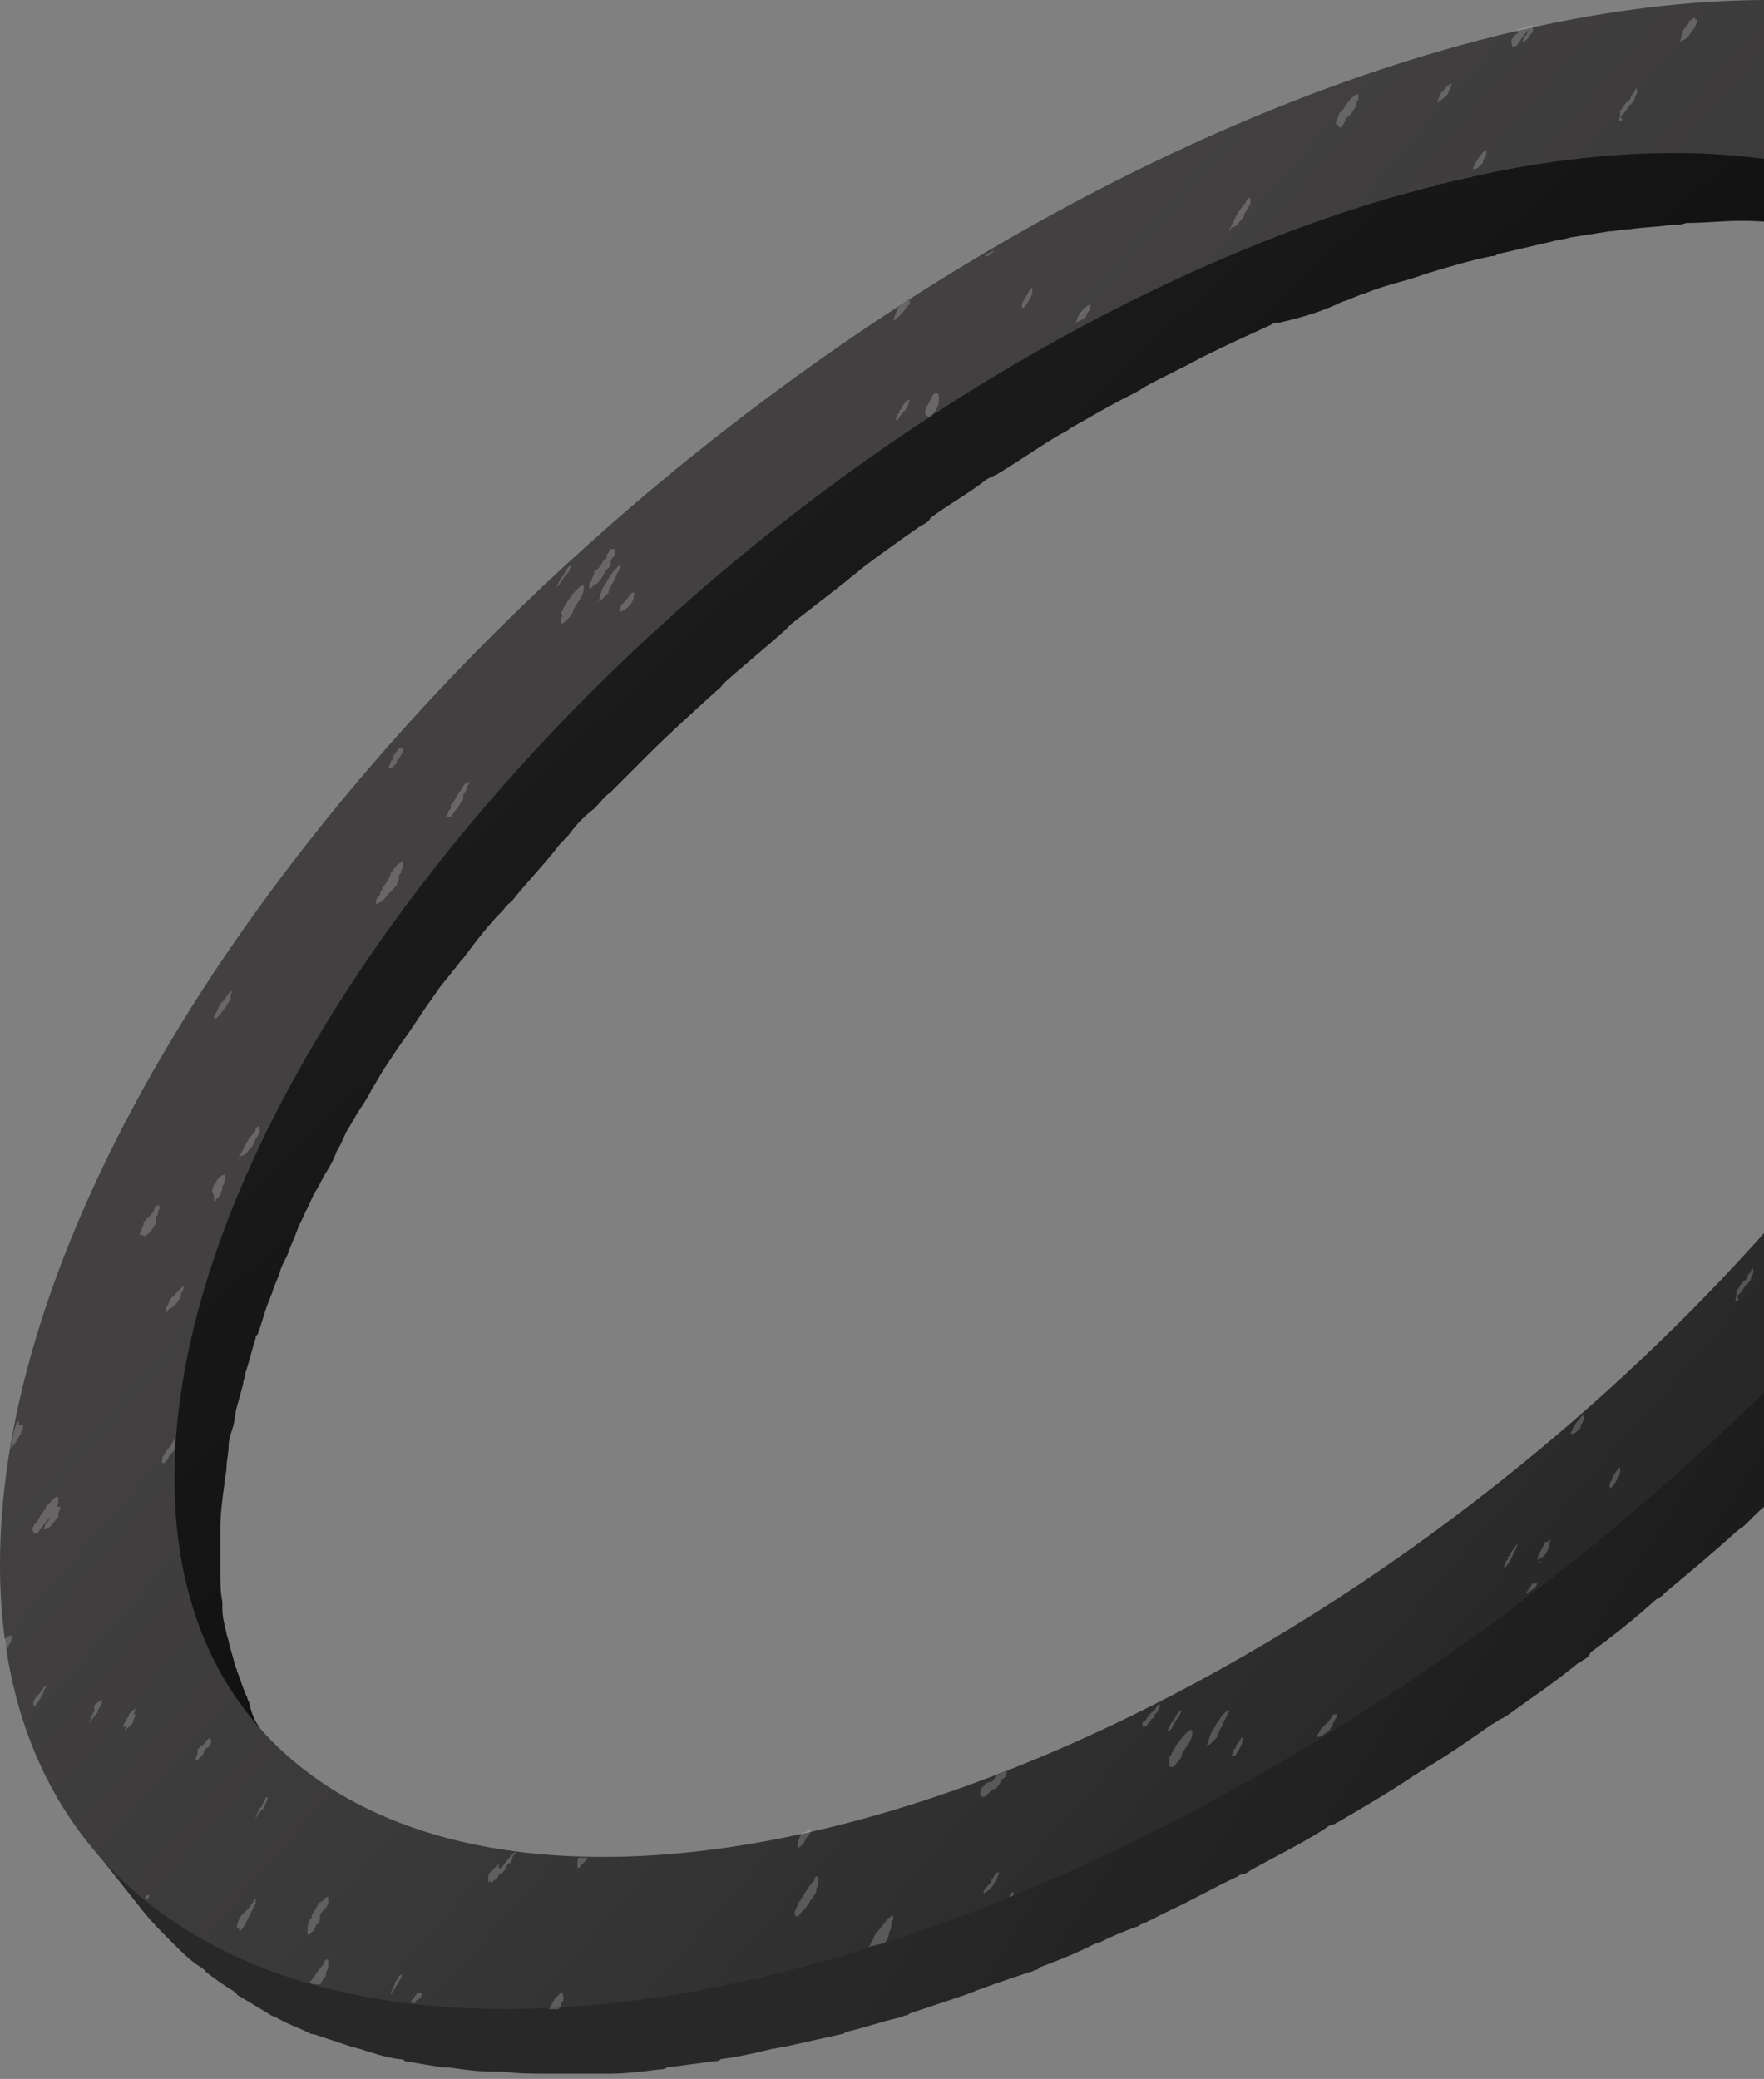
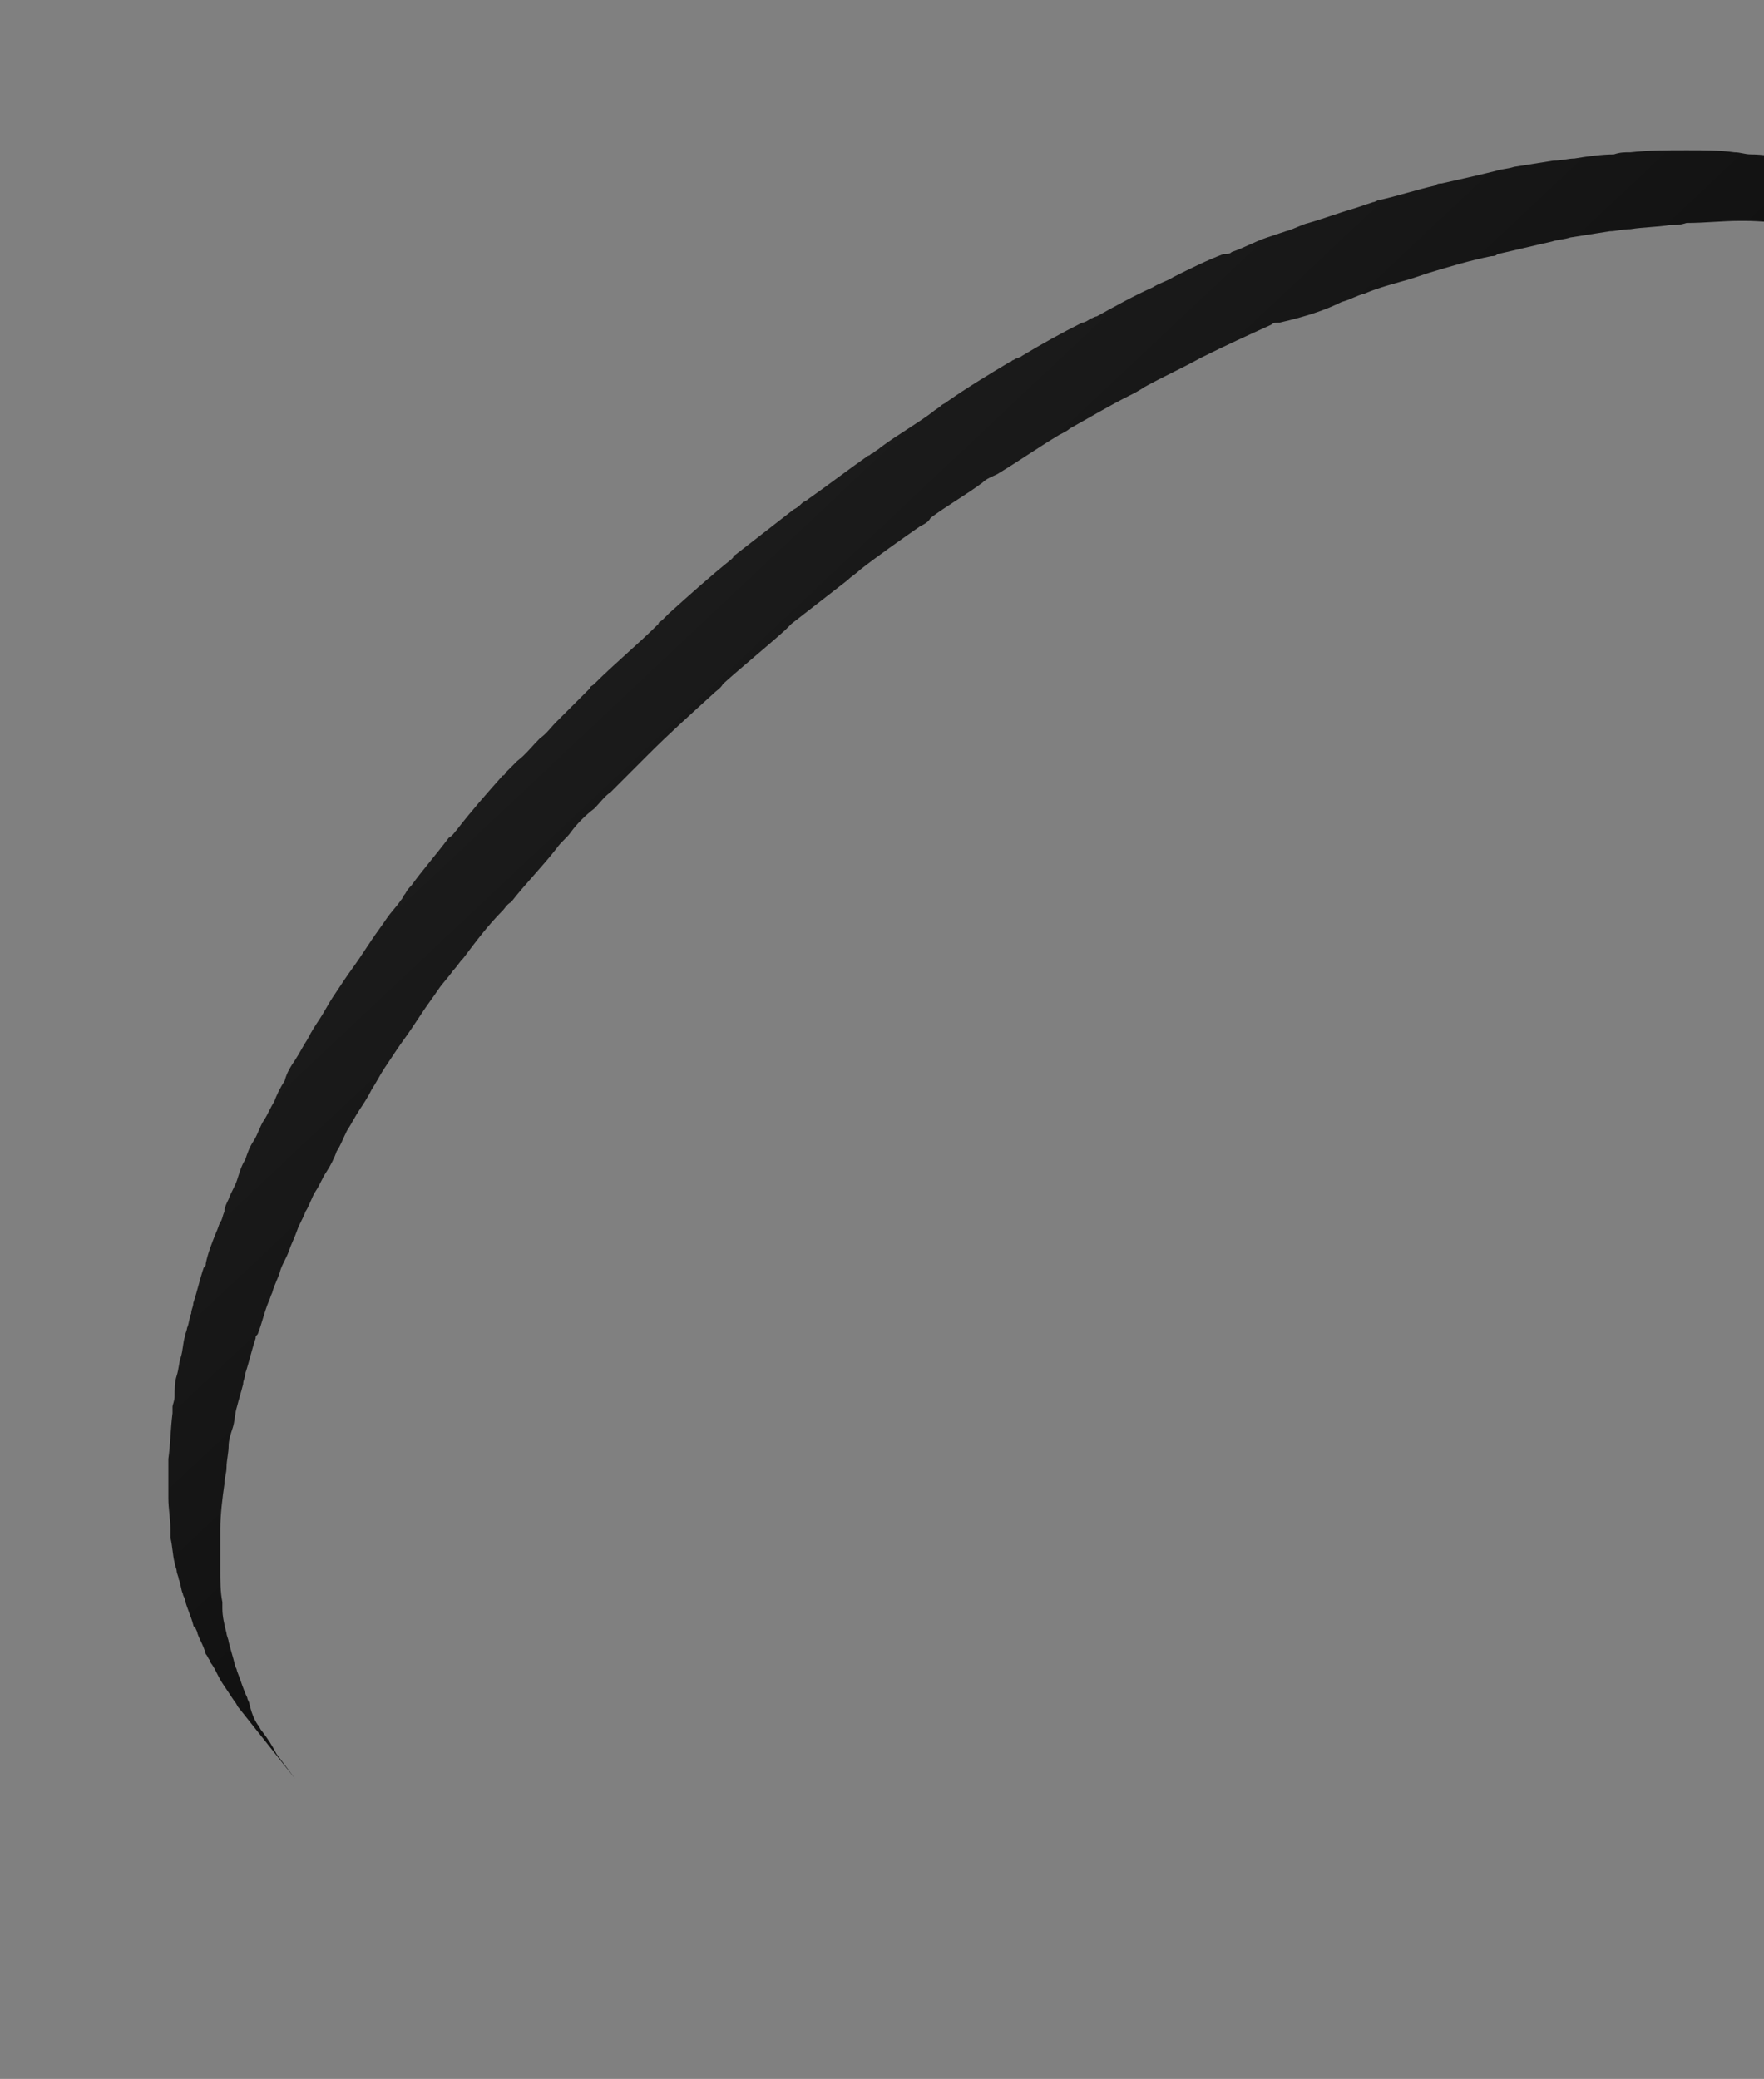
<svg xmlns="http://www.w3.org/2000/svg" width="157" height="185" viewBox="0 0 157 185" fill="none">
  <rect x="0" y="0" width="157" height="185" fill="#808080" stroke="none" />
  <path d="M119.423 26.864C120.162 26.679 120.716 26.309 121.456 26.124C122.75 25.57 124.228 25.2 125.522 24.83C126.077 24.645 126.631 24.461 127.186 24.276C129.034 23.721 130.883 23.167 132.731 22.797C132.916 22.797 133.101 22.797 133.286 22.612C134.949 22.242 136.428 21.873 138.092 21.503C138.646 21.318 139.201 21.318 139.755 21.134C140.864 20.949 142.158 20.764 143.267 20.579C143.822 20.579 144.376 20.394 145.116 20.394C146.225 20.209 147.519 20.209 148.628 20.024C149.182 20.024 149.552 20.024 150.106 19.84C151.77 19.84 153.249 19.655 154.912 19.655C155.097 19.655 155.097 19.655 155.282 19.655C156.761 19.655 158.055 19.84 159.349 19.84C159.903 19.84 160.273 20.024 160.827 20.024C161.751 20.209 162.861 20.209 163.785 20.394C164.339 20.394 164.709 20.579 165.264 20.579C166.188 20.764 167.112 20.949 168.036 21.318C168.406 21.503 168.775 21.503 169.145 21.688C170.439 22.058 171.733 22.427 172.842 22.982H173.027C174.136 23.352 175.245 23.906 176.169 24.461C176.539 24.645 176.909 24.83 177.094 25.015C177.833 25.385 178.572 25.939 179.312 26.309C179.681 26.494 180.051 26.864 180.421 27.049C181.16 27.603 181.715 28.157 182.269 28.712C182.454 28.897 182.824 29.267 183.008 29.451C183.933 30.191 184.672 31.115 185.411 32.039L180.421 25.755C179.681 24.83 178.942 23.906 178.018 23.167C177.833 22.982 177.463 22.612 177.278 22.427C176.724 21.873 175.984 21.318 175.43 20.764C175.06 20.579 174.691 20.209 174.321 20.024C173.581 19.47 172.842 19.1 172.103 18.73C171.733 18.546 171.363 18.361 171.179 18.176C170.069 17.622 169.145 17.067 168.036 16.697H167.851C166.742 16.143 165.448 15.773 164.155 15.403C163.785 15.219 163.415 15.219 163.045 15.034C162.121 14.849 161.197 14.664 160.273 14.294C159.718 14.11 159.349 14.11 158.794 14.11C157.87 13.925 156.946 13.74 155.837 13.74C155.282 13.74 154.912 13.555 154.358 13.555C153.064 13.37 151.585 13.37 150.291 13.37C150.106 13.37 150.106 13.37 149.922 13.37C148.443 13.37 146.779 13.37 145.116 13.555C144.561 13.555 144.191 13.555 143.637 13.74C142.528 13.74 141.234 13.925 140.125 14.11C139.57 14.11 139.016 14.294 138.277 14.294C137.167 14.479 135.874 14.664 134.764 14.849C134.21 15.034 133.655 15.034 133.101 15.219C131.622 15.588 129.959 15.958 128.295 16.328C128.11 16.328 127.925 16.328 127.74 16.512C126.077 16.882 124.413 17.437 122.75 17.806C122.565 17.806 122.38 17.991 122.195 17.991C121.641 18.176 121.086 18.361 120.532 18.546C119.238 18.915 117.759 19.47 116.465 19.84C115.726 20.024 115.171 20.394 114.432 20.579C113.877 20.764 113.323 20.949 112.768 21.134C111.659 21.503 110.735 22.058 109.626 22.427C109.441 22.612 109.256 22.612 108.886 22.612C107.408 23.167 105.929 23.906 104.45 24.645C103.896 25.015 103.156 25.2 102.602 25.57C100.938 26.309 99.275 27.233 97.611 28.157C97.426 28.157 97.241 28.342 97.056 28.342C96.872 28.527 96.502 28.712 96.317 28.712C94.469 29.636 92.805 30.561 90.957 31.669C90.772 31.854 90.402 31.854 90.217 32.039C90.032 32.039 90.032 32.224 89.848 32.224C87.999 33.333 86.151 34.442 84.302 35.736C84.118 35.921 83.933 35.921 83.748 36.106C83.563 36.291 83.193 36.475 83.008 36.66C81.53 37.769 79.866 38.694 78.387 39.803C78.203 39.987 77.833 40.172 77.648 40.357C77.463 40.357 77.463 40.542 77.278 40.542C75.43 41.836 73.766 43.13 71.918 44.424C71.733 44.608 71.548 44.608 71.363 44.793C71.178 44.978 70.994 45.163 70.624 45.348C68.96 46.642 67.297 47.936 65.633 49.23C65.448 49.414 65.263 49.414 65.263 49.599C65.263 49.599 65.263 49.599 65.079 49.784C63.23 51.263 61.382 52.926 59.533 54.59C59.349 54.775 59.164 54.96 58.979 55.145C58.794 55.329 58.609 55.329 58.609 55.514C56.761 57.363 54.727 59.026 52.879 60.875C52.694 61.059 52.509 61.059 52.509 61.244C52.14 61.614 51.955 61.799 51.585 62.169C50.846 62.908 50.291 63.462 49.552 64.202C48.997 64.756 48.628 65.311 48.073 65.681C47.334 66.42 46.779 67.159 46.04 67.714C45.67 68.084 45.485 68.268 45.116 68.638C44.931 68.823 44.931 69.008 44.746 69.008C43.267 70.671 41.973 72.15 40.679 73.814C40.495 73.999 40.31 74.368 39.94 74.553C38.831 76.032 37.537 77.51 36.613 78.804C36.428 78.989 36.243 79.174 36.058 79.544C35.874 79.729 35.873 79.913 35.689 80.098C35.319 80.653 34.764 81.207 34.395 81.762C34.025 82.317 33.471 83.056 33.101 83.61C32.731 84.165 32.361 84.719 31.992 85.274C31.622 85.829 31.068 86.568 30.698 87.122C30.328 87.677 29.959 88.231 29.589 88.786C29.219 89.341 28.849 90.08 28.48 90.634C28.11 91.189 27.74 91.743 27.371 92.483C27.001 93.037 26.631 93.777 26.262 94.331C25.892 94.886 25.522 95.44 25.337 96.18C24.968 96.734 24.598 97.474 24.413 98.028C24.044 98.583 23.859 99.137 23.489 99.692C23.119 100.246 22.934 100.986 22.565 101.54C22.195 102.095 22.01 102.649 21.826 103.204C21.456 103.758 21.271 104.498 21.086 105.052C20.901 105.607 20.532 106.161 20.347 106.716C20.162 107.085 19.977 107.455 19.977 107.825C19.792 108.194 19.792 108.564 19.607 108.749C19.423 109.119 19.422 109.304 19.238 109.673C18.868 110.597 18.498 111.522 18.314 112.446C18.314 112.631 18.314 112.631 18.129 112.816C17.759 113.925 17.574 114.849 17.204 115.958C17.204 116.328 17.02 116.512 17.02 116.882C16.835 117.252 16.835 117.806 16.65 118.176C16.65 118.361 16.465 118.73 16.465 118.915C16.28 119.47 16.28 120.209 16.095 120.764C15.911 121.318 15.911 121.873 15.726 122.427C15.541 122.982 15.541 123.721 15.541 124.276C15.541 124.645 15.356 125.015 15.356 125.2C15.356 125.385 15.356 125.57 15.356 125.755C15.171 127.233 15.171 128.527 14.986 129.821C14.986 130.191 14.986 130.745 14.986 131.115C14.986 131.669 14.986 132.039 14.986 132.594C14.986 132.779 14.986 133.148 14.986 133.333C14.986 134.257 15.171 135.181 15.171 136.106C15.171 136.106 15.171 136.106 15.171 136.291C15.171 136.475 15.171 136.66 15.171 136.845C15.356 137.584 15.356 138.324 15.541 139.063C15.541 139.248 15.726 139.618 15.726 139.803C15.726 139.987 15.911 140.357 15.911 140.542C16.095 140.912 16.095 141.466 16.28 141.836C16.28 142.021 16.465 142.206 16.465 142.39C16.65 143.13 17.02 143.869 17.204 144.608C17.204 144.608 17.204 144.793 17.389 144.793C17.389 144.978 17.574 145.163 17.574 145.348C17.759 145.902 18.129 146.457 18.314 147.196C18.498 147.381 18.498 147.566 18.683 147.751C18.683 147.936 18.868 148.12 18.868 148.12C19.238 148.675 19.422 149.23 19.792 149.784C20.162 150.339 20.532 150.893 20.901 151.448C21.086 151.633 21.086 151.817 21.271 152.002L26.262 158.287C25.707 157.547 25.153 156.808 24.598 156.069C24.228 155.329 23.859 154.775 23.304 154.035C23.119 153.851 23.119 153.666 22.934 153.481C22.565 152.926 22.38 152.372 22.195 151.633C22.195 151.448 22.01 151.263 22.01 151.078C21.641 150.339 21.456 149.599 21.086 148.675C21.086 148.49 20.901 148.305 20.901 148.12C20.716 147.381 20.532 146.827 20.347 146.087C20.347 145.902 20.162 145.533 20.162 145.348C19.977 144.608 19.792 143.869 19.792 143.13C19.792 142.945 19.792 142.76 19.792 142.575C19.607 141.651 19.607 140.727 19.607 139.618C19.607 139.433 19.607 139.063 19.607 138.878C19.607 137.954 19.607 137.03 19.607 136.106C19.607 134.812 19.792 133.333 19.977 132.039C19.977 131.485 20.162 131.115 20.162 130.56C20.162 130.006 20.347 129.267 20.347 128.712C20.347 128.157 20.532 127.603 20.716 127.048C20.901 126.494 20.901 125.755 21.086 125.2C21.271 124.461 21.456 123.906 21.641 123.167C21.641 122.797 21.826 122.612 21.826 122.243C22.195 121.133 22.38 120.209 22.75 119.1C22.75 118.915 22.75 118.915 22.934 118.73C23.304 117.806 23.489 116.882 23.859 115.958C24.044 115.588 24.044 115.403 24.229 115.034C24.413 114.294 24.783 113.74 24.968 113C25.153 112.446 25.522 111.891 25.707 111.337C25.892 110.782 26.262 110.043 26.447 109.488C26.631 108.934 27.001 108.379 27.186 107.825C27.556 107.27 27.74 106.531 28.11 105.976C28.48 105.422 28.665 104.867 29.034 104.313C29.404 103.758 29.774 103.019 29.959 102.464C30.328 101.91 30.513 101.355 30.883 100.616C31.253 100.061 31.622 99.322 31.992 98.767C32.361 98.213 32.731 97.658 33.101 96.919C33.471 96.365 33.84 95.625 34.21 95.071C34.58 94.516 34.949 93.962 35.319 93.407C35.689 92.853 36.243 92.113 36.613 91.559C36.983 91.004 37.352 90.45 37.722 89.895C38.092 89.341 38.646 88.601 39.016 88.047C39.386 87.492 39.94 86.938 40.31 86.383C40.679 86.013 40.864 85.644 41.234 85.274C42.343 83.795 43.452 82.317 44.746 81.023C44.931 80.838 45.116 80.468 45.485 80.283C46.779 78.62 48.258 77.141 49.552 75.477C49.922 74.923 50.476 74.553 50.846 73.999C51.4 73.259 52.14 72.52 52.879 71.965C53.434 71.411 53.803 70.856 54.358 70.487C55.097 69.747 55.652 69.193 56.391 68.453C56.761 68.084 57.315 67.529 57.685 67.159C59.533 65.311 61.382 63.647 63.415 61.799C63.785 61.429 64.154 61.244 64.339 60.875C66.188 59.211 68.036 57.732 69.885 56.069C70.07 55.884 70.254 55.699 70.439 55.514C72.103 54.22 73.766 52.926 75.43 51.633C75.8 51.263 76.169 51.078 76.539 50.708C78.203 49.414 80.051 48.12 81.899 46.827C82.269 46.642 82.639 46.457 82.824 46.087C84.302 44.978 85.966 44.054 87.445 42.945C87.814 42.575 88.369 42.39 88.739 42.206C90.587 41.096 92.436 39.803 94.284 38.694C94.654 38.509 95.023 38.324 95.208 38.139C96.872 37.215 98.72 36.106 100.569 35.181C100.938 34.997 101.308 34.812 101.862 34.442C103.526 33.518 105.19 32.779 106.853 31.854C109.071 30.745 111.105 29.821 113.138 28.897C113.323 28.712 113.508 28.712 113.877 28.712C116.28 28.157 117.944 27.603 119.423 26.864Z" fill="url(#paint0_linear)" />
-   <path d="M207.408 47.196C207.408 46.642 207.408 46.272 207.408 45.718C207.408 45.163 207.408 44.608 207.408 44.054C207.408 43.684 207.408 43.499 207.408 43.13C207.408 42.021 207.223 40.912 207.223 39.803V39.618C207.223 39.433 207.223 39.248 207.223 39.063C207.038 38.139 206.853 37.215 206.853 36.475C206.853 36.106 206.669 35.921 206.669 35.551C206.669 35.181 206.484 34.997 206.484 34.627C206.299 34.072 206.114 33.518 206.114 33.148C206.114 32.963 205.929 32.779 205.929 32.594C205.744 31.669 205.375 30.93 205.005 30.006C205.005 29.821 205.005 29.821 204.82 29.636C204.82 29.451 204.635 29.267 204.45 28.897C204.081 28.157 203.896 27.418 203.526 26.864C203.341 26.679 203.341 26.309 203.156 26.124C203.156 25.939 202.972 25.755 202.972 25.57C202.602 24.83 202.232 24.276 201.863 23.721C201.493 22.982 200.938 22.427 200.569 21.873C200.384 21.688 200.199 21.503 200.014 21.318L195.023 15.034C195.763 15.773 196.317 16.697 196.872 17.622C197.426 18.361 197.796 19.285 198.351 20.024C198.535 20.209 198.535 20.579 198.72 20.764C199.09 21.503 199.46 22.058 199.644 22.797C199.829 22.982 199.829 23.167 200.014 23.536C200.384 24.461 200.753 25.385 200.938 26.309C200.938 26.494 201.123 26.679 201.123 26.864C201.308 27.603 201.493 28.527 201.678 29.267C201.678 29.636 201.863 29.821 201.863 30.191C202.047 31.115 202.232 32.039 202.232 32.779C202.232 32.963 202.232 33.148 202.232 33.333C202.417 34.442 202.417 35.551 202.602 36.66C202.602 37.03 202.602 37.215 202.602 37.584C202.602 38.694 202.602 39.803 202.602 40.912C202.602 42.021 202.417 43.315 202.417 44.424C202.417 44.793 202.417 44.978 202.417 45.348C202.417 46.087 202.232 46.827 202.232 47.566C202.047 48.305 202.047 49.045 201.863 49.784C201.678 50.339 201.678 51.078 201.493 51.633C201.308 52.372 201.123 53.111 200.938 53.851C200.753 54.59 200.569 55.514 200.384 56.254C200.384 56.623 200.199 56.993 200.199 57.363C199.829 58.657 199.46 59.766 199.09 61.059C199.09 61.244 198.905 61.429 198.905 61.429C198.535 62.538 198.166 63.647 197.796 64.756C197.611 65.126 197.426 65.496 197.426 65.865C197.057 66.605 196.872 67.529 196.502 68.268C196.317 69.008 195.948 69.562 195.578 70.302C195.208 71.041 195.023 71.78 194.654 72.52C194.284 73.259 194.099 73.814 193.73 74.553C193.36 75.292 192.99 76.032 192.62 76.771C192.251 77.51 191.881 78.065 191.511 78.804C191.142 79.544 190.772 80.283 190.402 81.022C190.033 81.762 189.663 82.316 189.293 83.056C188.924 83.795 188.369 84.535 187.999 85.274C187.63 86.013 187.26 86.568 186.705 87.307C186.336 88.047 185.781 88.786 185.227 89.525C184.857 90.265 184.302 90.819 183.933 91.559C183.378 92.298 183.009 93.037 182.454 93.777C181.9 94.516 181.53 95.071 180.975 95.81C180.421 96.549 179.866 97.289 179.312 98.028C178.757 98.767 178.388 99.322 177.833 100.061C177.463 100.431 177.094 100.986 176.724 101.355C175.43 103.019 174.136 104.682 172.657 106.531C172.473 106.901 172.103 107.085 171.918 107.455C170.439 109.303 168.776 111.152 167.112 113.185C166.558 113.74 166.188 114.294 165.633 114.849C164.894 115.588 164.155 116.512 163.415 117.252C162.861 117.806 162.306 118.546 161.567 119.1C160.827 119.84 159.903 120.764 159.164 121.503C158.609 122.242 157.87 122.797 157.131 123.352C156.576 123.906 156.022 124.461 155.282 125.015C154.543 125.755 153.803 126.494 153.064 127.048C152.51 127.603 151.955 128.157 151.216 128.712C150.661 129.267 150.107 129.636 149.552 130.191C147.519 132.039 145.301 133.888 143.083 135.736C142.898 135.921 142.713 136.106 142.343 136.291C140.495 137.769 138.461 139.433 136.613 140.912C136.243 141.281 135.689 141.651 135.319 142.021C133.286 143.499 131.253 145.163 129.035 146.642C128.665 146.827 128.295 147.196 127.925 147.381C126.077 148.675 124.229 149.784 122.38 151.078C121.826 151.448 121.456 151.817 120.901 152.002C118.683 153.296 116.465 154.775 114.247 156.069C113.877 156.254 113.508 156.438 113.138 156.808C111.105 157.917 109.071 159.211 106.853 160.32C106.299 160.505 105.929 160.875 105.375 161.059C103.341 162.169 101.493 163.093 99.46 164.017C98.535 164.571 97.611 164.941 96.502 165.311C95.393 165.865 94.099 166.42 92.99 166.79C92.621 166.974 92.251 167.159 92.066 167.159C90.587 167.714 89.109 168.453 87.63 169.008C87.445 169.193 87.075 169.193 86.89 169.377C85.227 169.932 83.748 170.486 82.084 171.041C81.715 171.226 81.53 171.226 81.16 171.411C79.497 171.965 77.833 172.52 76.169 173.074C75.8 173.259 75.43 173.259 75.06 173.444C73.397 173.998 71.918 174.368 70.254 174.738C70.07 174.738 70.07 174.738 69.885 174.923C68.221 175.292 66.558 175.662 64.894 176.032C64.524 176.032 64.155 176.217 63.785 176.217C62.121 176.586 60.643 176.771 58.979 177.141C58.794 177.141 58.609 177.141 58.425 177.326C56.946 177.51 55.652 177.695 54.173 177.88C53.988 177.88 53.619 177.88 53.434 177.88C51.955 178.065 50.476 178.065 48.998 178.25C48.628 178.25 48.443 178.25 48.073 178.25C46.595 178.25 45.301 178.25 43.822 178.25H43.637C42.158 178.25 40.864 178.25 39.571 178.065C39.201 178.065 39.016 178.065 38.646 178.065C37.352 177.88 36.059 177.88 34.765 177.695C34.58 177.695 34.395 177.695 34.21 177.695C33.101 177.51 31.992 177.326 30.883 177.141C30.698 177.141 30.513 177.141 30.328 176.956C29.219 176.771 27.925 176.401 26.816 176.032C26.632 176.032 26.262 175.847 26.077 175.847C24.968 175.477 23.859 175.108 22.75 174.738C21.641 174.368 20.717 173.814 19.608 173.259C19.423 173.074 19.238 173.074 18.868 172.889C17.944 172.335 17.02 171.78 16.096 171.226C15.911 171.041 15.726 171.041 15.726 170.856C14.986 170.302 14.062 169.747 13.323 169.193C13.138 169.008 12.953 169.008 12.953 168.823C12.214 168.084 11.29 167.529 10.55 166.79C10.365 166.605 10.181 166.42 9.996 166.235C9.256 165.496 8.517 164.756 7.778 163.832L12.768 170.117C13.508 171.041 14.247 171.78 14.986 172.52C15.171 172.705 15.356 172.889 15.541 173.074C16.28 173.814 17.02 174.553 17.944 175.108C18.129 175.292 18.314 175.292 18.314 175.477C19.053 176.032 19.792 176.586 20.717 177.141C20.901 177.326 21.086 177.326 21.086 177.51C22.011 178.065 22.935 178.62 23.859 179.174C24.044 179.359 24.229 179.359 24.598 179.544C25.523 180.098 26.632 180.468 27.741 181.022C27.741 181.022 27.741 181.022 27.925 181.022C29.035 181.392 30.144 181.762 31.253 182.132C31.438 182.132 31.807 182.316 31.992 182.316C33.101 182.686 34.21 183.056 35.504 183.241C35.689 183.241 35.874 183.241 36.059 183.425C37.168 183.61 38.277 183.795 39.386 183.98C39.571 183.98 39.755 183.98 39.94 183.98C41.234 184.165 42.528 184.35 43.822 184.35C44.192 184.35 44.377 184.35 44.746 184.35C46.04 184.535 47.519 184.535 48.813 184.535H48.998C50.291 184.535 51.77 184.535 53.249 184.535C53.619 184.535 53.803 184.535 54.173 184.535C55.652 184.535 57.131 184.35 58.609 184.165C58.794 184.165 59.164 184.165 59.349 183.98C60.828 183.795 62.121 183.61 63.6 183.425C63.785 183.425 63.97 183.425 64.155 183.241C65.633 183.056 67.297 182.686 68.776 182.316C69.145 182.316 69.515 182.132 69.885 182.132C71.548 181.762 73.212 181.392 74.876 181.022C75.06 181.022 75.06 181.023 75.245 180.838C76.909 180.468 78.388 179.913 80.051 179.544C80.236 179.544 80.421 179.359 80.606 179.359C80.791 179.359 80.975 179.174 80.975 179.174C82.639 178.62 84.303 178.065 85.966 177.51C86.336 177.326 86.521 177.326 86.89 177.141C88.369 176.586 90.033 176.032 91.696 175.477C91.881 175.477 92.066 175.292 92.251 175.292C92.251 175.292 92.436 175.292 92.436 175.108C93.914 174.553 95.393 173.998 96.872 173.259C97.242 173.074 97.611 172.889 97.796 172.889C98.905 172.335 100.199 171.78 101.308 171.411C101.493 171.226 101.678 171.226 102.047 171.041C102.787 170.671 103.526 170.302 104.266 169.932C106.299 169.008 108.147 167.899 110.181 166.974C110.365 166.79 110.55 166.79 110.735 166.79C111.105 166.605 111.29 166.42 111.659 166.235C113.693 165.126 115.911 164.017 117.944 162.723C118.129 162.538 118.498 162.353 118.683 162.353C118.868 162.353 118.868 162.169 119.053 162.169C121.271 160.875 123.489 159.581 125.707 158.102C125.892 157.917 126.077 157.917 126.262 157.732C126.632 157.547 126.816 157.363 127.186 157.178C129.034 156.069 130.883 154.775 132.731 153.481C133.101 153.296 133.286 153.111 133.656 152.926C133.84 152.926 133.84 152.742 134.025 152.742C136.058 151.263 138.277 149.784 140.31 148.12C140.495 147.936 140.68 147.936 140.864 147.751C141.234 147.566 141.419 147.381 141.604 147.011C143.637 145.533 145.485 144.054 147.334 142.39C147.519 142.206 147.704 142.206 147.888 142.021C147.888 142.021 148.073 142.021 148.073 141.836C150.291 139.987 152.51 138.139 154.543 136.291C154.728 136.106 155.097 135.921 155.282 135.736C155.652 135.366 155.837 135.181 156.206 134.812C156.761 134.257 157.5 133.703 158.055 133.148C158.794 132.409 159.534 131.669 160.273 131.115C160.827 130.56 161.382 130.006 162.121 129.451C162.491 129.082 162.676 128.897 163.046 128.527C163.415 128.157 163.785 127.788 163.97 127.418C164.709 126.679 165.633 125.755 166.373 125.015C166.927 124.461 167.482 123.721 168.221 123.167C168.961 122.427 169.7 121.503 170.439 120.764C170.809 120.394 171.179 120.024 171.548 119.655C171.733 119.47 171.918 119.285 172.103 119.1C173.766 117.252 175.43 115.403 176.909 113.37C177.094 113 177.463 112.816 177.648 112.446C178.942 110.782 180.421 109.119 181.715 107.27C181.9 107.085 182.084 106.716 182.269 106.531C182.454 106.346 182.639 106.161 182.639 105.976C183.193 105.237 183.563 104.682 184.118 103.943C184.672 103.204 185.227 102.464 185.781 101.725C186.336 100.986 186.706 100.431 187.26 99.692C187.815 98.952 188.184 98.213 188.739 97.474C189.108 96.734 189.663 96.18 190.033 95.44C190.587 94.701 190.957 93.962 191.511 93.222C191.881 92.483 192.251 91.928 192.805 91.189C193.175 90.45 193.729 89.71 194.099 88.971C194.469 88.231 194.839 87.677 195.208 86.938C195.578 86.198 195.948 85.459 196.317 84.719C196.687 83.98 197.057 83.425 197.426 82.686C197.796 81.947 198.166 81.207 198.535 80.468C198.905 79.729 199.09 79.174 199.46 78.435C199.829 77.695 200.199 76.956 200.384 76.217C200.754 75.477 200.938 74.923 201.308 74.183C201.493 73.814 201.678 73.444 201.863 72.889C202.047 72.52 202.232 72.15 202.232 71.78C202.417 71.411 202.602 71.041 202.602 70.671C202.972 69.562 203.341 68.453 203.711 67.344C203.711 67.159 203.896 66.975 203.896 66.975C204.266 65.681 204.635 64.572 205.005 63.278C205.19 62.908 205.19 62.538 205.19 62.169C205.375 61.614 205.375 61.244 205.559 60.69C205.559 60.32 205.744 60.135 205.744 59.766C205.929 59.026 206.114 58.287 206.299 57.547C206.484 56.993 206.484 56.254 206.669 55.699C206.853 54.96 206.853 54.22 207.038 53.481C207.038 53.111 207.223 52.742 207.223 52.372C207.223 52.002 207.223 51.633 207.223 51.448C207.223 51.078 207.223 50.893 207.223 50.523C207.223 49.414 207.223 48.305 207.408 47.196Z" fill="url(#paint1_linear)" />
-   <path d="M0.014 137.954C0.938 96.549 47.149 41.096 102.972 14.294C158.794 -12.508 203.341 -0.493 202.417 40.912C201.493 82.317 155.282 137.769 99.46 164.572C43.637 191.189 -0.91 179.359 0.014 137.954ZM187.075 48.305C187.814 13.185 150.107 3.019 102.787 25.755C55.467 48.49 16.28 95.44 15.541 130.56C14.802 165.681 52.51 175.847 99.829 153.111C146.964 130.376 186.151 83.425 187.075 48.305Z" fill="url(#paint2_linear)" />
-   <path opacity="0.2" d="M51.4 166.235V166.05C51.4 166.05 51.4 165.865 51.4 165.681V165.496C51.4 165.496 51.4 165.311 51.585 165.311C51.77 165.311 52.14 165.311 52.325 165.311C52.14 165.496 51.955 165.865 51.77 165.865C51.77 166.05 51.585 166.235 51.4 166.235ZM18.683 154.775C18.683 154.775 18.683 154.59 18.498 154.775C18.314 154.96 18.129 155.329 17.944 155.329L17.759 155.514L17.574 155.699C17.574 155.699 17.574 155.699 17.574 155.884V156.069L17.389 156.623C17.389 156.808 17.574 156.623 17.759 156.438L17.944 156.254L18.129 156.069V155.884C18.314 155.699 18.314 155.514 18.498 155.514C18.868 155.145 18.868 154.775 18.683 154.775ZM71.364 163.093C71.364 163.278 71.179 163.278 71.364 163.093L71.179 163.462L70.994 164.017C70.994 164.202 70.994 164.387 70.994 164.387C70.994 164.387 70.994 164.387 71.179 164.387C71.179 164.387 71.363 164.202 71.548 164.017L71.733 163.647C71.733 163.647 71.733 163.462 71.918 163.462L72.103 163.093V162.908C72.103 162.908 72.103 162.908 72.103 162.723C71.918 162.908 71.733 163.093 71.364 163.093ZM49.922 54.96C49.922 55.145 49.922 55.145 49.922 55.329V55.514C50.106 55.514 50.291 55.329 50.476 55.145C50.661 54.96 50.846 54.775 51.031 54.405V54.22C51.216 54.035 51.216 53.851 51.4 53.666C51.77 53.111 51.955 52.742 51.955 52.372V52.187C51.955 52.002 51.585 52.002 50.661 53.296C50.476 53.481 50.476 53.666 50.291 53.851L50.107 54.22C50.107 54.405 49.922 54.405 49.922 54.59C50.106 54.775 50.106 54.96 49.922 54.96ZM52.51 52.372C52.51 52.372 52.694 52.372 52.879 52.002H53.064L53.249 51.817C53.618 51.448 53.803 50.893 53.988 50.708L54.173 50.523L54.358 50.339V49.969C54.358 49.784 54.543 49.599 54.728 49.414C54.728 49.23 54.728 49.23 54.728 49.23V49.045V48.86C54.728 48.86 54.543 48.86 54.358 48.86L53.988 49.414V49.599C53.988 49.599 53.988 49.784 53.803 49.784C53.619 49.969 53.618 50.154 53.434 50.339C53.434 50.339 53.434 50.523 53.249 50.523C53.249 50.523 53.249 50.708 53.064 50.708L52.879 50.893V51.078C52.694 51.448 52.694 51.448 52.694 51.633L52.51 51.817C52.325 52.372 52.51 52.372 52.51 52.372ZM45.855 164.756C45.67 164.941 45.301 165.311 44.746 166.05L44.561 166.235C44.561 166.235 44.561 166.235 44.376 166.235C44.376 166.05 44.376 166.05 44.376 166.05V165.865L44.007 166.235L43.822 166.42L43.637 166.605C43.452 166.79 43.452 166.974 43.452 167.159V167.344C43.452 167.529 43.452 167.529 43.452 167.529C43.452 167.529 43.452 167.529 43.637 167.344V167.529C43.822 167.529 44.192 167.159 44.376 166.975V166.79C44.376 166.79 44.376 166.79 44.561 166.79L44.746 166.605L44.931 166.42L45.116 166.05C45.116 166.05 45.116 165.865 45.301 165.865L45.486 165.681L45.67 165.126L45.855 164.941C45.855 164.756 45.855 164.756 45.855 164.756ZM35.504 175.847L35.319 176.217L35.134 176.401V176.586C34.765 177.326 34.765 177.326 34.765 177.511L35.134 176.956L35.689 176.032L35.874 175.477C36.059 175.477 35.874 175.662 35.504 175.847ZM23.304 160.69C23.304 160.69 23.304 160.875 23.119 160.875C22.75 161.614 22.75 161.799 22.75 161.799L23.119 161.244L23.304 161.06L23.489 160.875L23.859 159.95H23.674L23.304 160.69ZM22.75 169.008C22.565 169.008 22.565 169.008 22.565 169.193L22.195 169.747C22.195 169.747 22.195 169.747 22.01 169.932L21.641 170.302L21.456 170.487C21.086 171.041 21.086 171.411 21.086 171.596C21.086 171.596 21.086 171.596 21.271 171.596V171.78H21.456L21.826 171.226L22.195 170.487L22.38 170.117L22.75 169.377C22.75 169.377 22.75 169.193 22.75 169.008ZM27.371 172.15C27.371 172.15 27.371 172.15 27.556 172.15C27.556 172.15 27.741 171.965 27.925 171.78L28.11 171.411C28.11 171.411 28.11 171.226 28.295 171.226L28.48 170.856V170.671C28.48 170.671 28.48 170.671 28.48 170.487C28.48 170.302 28.665 170.117 28.85 169.932L29.034 169.747L29.219 169.377V169.193C29.219 169.193 29.219 169.008 29.219 168.823H29.034C28.85 169.008 28.665 169.193 28.665 169.193L28.295 169.377V169.562C28.11 169.747 28.11 169.932 27.925 170.117C27.925 170.302 27.741 170.302 27.741 170.487V170.671L27.556 170.856L27.371 171.411C27.371 171.965 27.371 171.965 27.371 172.15ZM72.842 167.159V166.975C72.657 166.975 72.657 166.975 72.657 166.975L72.472 167.159V167.344C71.918 167.899 71.548 168.638 71.179 169.193L70.994 169.377V169.562L70.809 169.932C70.624 170.302 70.809 170.671 70.994 170.487C71.179 170.487 71.179 170.302 71.364 170.117L71.548 169.932L71.733 169.747L72.103 169.193C72.103 169.008 72.288 169.008 72.472 168.638C72.657 168.453 72.657 168.268 72.657 168.084L72.842 167.714V167.529C72.842 167.344 72.842 167.344 72.842 167.159ZM109.626 20.209C109.811 20.209 109.996 20.209 110.365 19.655L110.55 19.47C110.735 19.285 110.735 19.1 110.735 19.1C110.735 18.915 110.92 18.915 110.92 18.73C111.105 18.546 111.105 18.361 111.289 18.176V17.991V17.622H111.105L110.92 17.806V17.991C110.55 18.361 110.18 18.915 109.996 19.285C109.811 19.655 109.626 20.024 109.441 20.394V20.579L109.626 20.209ZM119.238 11.337C119.423 11.337 119.423 11.337 119.423 11.152C119.423 11.152 119.607 11.152 119.607 10.967L119.792 10.598C119.792 10.598 119.792 10.413 119.977 10.413L120.162 10.228C120.162 10.228 120.347 10.043 120.532 9.673C120.716 9.488 120.716 9.304 120.716 9.119C120.716 9.119 120.716 8.934 120.901 8.934V8.749V8.379C120.716 8.379 120.347 8.564 119.977 9.119L119.792 9.304L119.607 9.673L119.423 9.858L119.238 10.043L118.868 10.967C118.868 10.967 118.868 11.152 119.053 10.967V11.152L119.238 11.337ZM132.177 13.37C131.992 13.555 131.807 13.74 131.437 14.294L131.252 14.664L131.068 15.034H131.252C131.252 15.034 131.437 15.034 131.622 14.849L131.992 14.479V14.294C132.362 13.74 132.362 13.37 132.177 13.37ZM96.502 28.342L96.687 28.157C96.687 28.157 96.687 28.157 96.687 27.973C96.872 27.788 97.057 27.418 97.057 27.233V27.049L96.502 27.418L96.317 27.603C96.317 27.603 96.317 27.788 96.132 27.788C95.763 28.527 95.763 28.712 95.763 28.712L96.502 28.342ZM128.48 8.749L128.665 8.564L128.85 8.379L129.219 7.455H129.034L128.665 7.825L128.48 8.01C128.48 8.01 128.48 8.195 128.295 8.195C127.925 8.934 127.925 9.119 127.925 9.119L128.48 8.749ZM56.206 53.666L56.391 53.296V53.111C56.391 52.926 56.576 52.742 56.391 52.742C56.206 52.742 56.022 52.926 55.837 53.296L55.652 53.481L55.467 53.666L55.282 53.851L55.097 54.405H55.282C55.837 54.22 56.022 53.851 56.206 53.666ZM91.142 26.679L90.957 27.049V27.418C91.142 27.418 91.326 27.233 91.696 26.494C91.881 26.309 91.881 25.939 91.881 25.755V25.57L91.696 25.755C91.511 25.939 91.326 26.494 91.142 26.679ZM80.606 36.475L80.79 36.106L80.975 35.551C80.79 35.551 80.421 35.921 80.236 36.291C80.236 36.291 80.236 36.475 80.051 36.475V36.66C80.051 36.66 80.051 36.845 79.866 36.845V37.03L79.681 37.4H79.866L80.236 36.845L80.606 36.475ZM55.097 50.339L54.728 50.708L54.543 50.893C54.358 51.263 53.988 51.633 53.988 51.817L53.619 52.372L53.434 52.926V53.111L53.249 53.481C53.434 53.481 53.619 53.296 53.619 53.296L53.988 52.926L54.173 52.742V52.557C54.173 52.372 54.358 52.372 54.358 52.187C54.543 51.817 54.728 51.633 54.728 51.448L55.097 50.708L55.282 50.339H55.097ZM83.378 34.997C83.193 34.997 83.193 34.997 83.009 35.182L82.824 35.551L82.639 35.921C82.269 36.475 82.269 36.845 82.454 36.845V37.03C82.454 37.03 82.454 37.03 82.639 37.03C82.639 37.215 82.639 37.215 82.639 37.215L83.009 36.845L83.193 36.66C83.563 36.106 83.563 35.736 83.563 35.736C83.563 35.182 83.563 34.997 83.378 34.997ZM190.587 35.551C190.772 35.366 190.957 35.182 191.142 34.812V34.627C191.326 34.442 191.326 34.257 191.511 34.072C191.881 33.518 192.066 33.148 192.066 32.779V32.594C192.066 32.409 191.696 32.409 190.772 33.703C190.587 33.888 190.587 34.072 190.402 34.257L190.217 34.627C190.217 34.812 190.033 34.812 190.033 34.997C190.033 35.182 190.033 35.182 190.033 35.182C190.033 35.366 190.033 35.366 190.033 35.551V35.736C190.217 35.921 190.402 35.736 190.587 35.551ZM193.175 32.409C193.545 31.854 193.914 31.485 194.099 31.115L194.284 30.93L194.469 30.745V30.376C194.469 30.191 194.654 30.006 194.838 29.821C194.838 29.636 194.838 29.636 194.838 29.636V29.451V29.267C194.838 29.267 194.654 29.267 194.469 29.267L194.099 29.821V30.006C194.099 30.006 194.099 30.191 193.914 30.191C193.729 30.376 193.729 30.561 193.545 30.745C193.545 30.745 193.545 30.93 193.36 30.93C193.36 30.93 193.36 31.115 193.175 31.115L192.99 31.3V31.485C192.805 31.854 192.805 31.854 192.805 32.039L192.62 32.224C192.62 32.409 192.62 32.409 192.62 32.409C192.62 32.779 192.805 32.779 193.175 32.409ZM193.36 64.017L192.99 64.756C193.175 64.756 193.545 64.387 193.729 64.202L193.914 64.017L194.099 63.462L194.284 63.278C193.914 63.093 193.545 63.647 193.36 64.017ZM194.469 49.969C194.654 49.599 194.838 49.599 194.838 49.414L195.023 49.045C195.023 48.86 195.023 48.675 194.838 48.86C194.654 49.045 194.469 49.23 194.284 49.414L194.099 49.599V49.784C194.099 49.969 193.914 49.969 193.914 50.154C193.729 50.523 193.545 50.708 193.545 51.078C193.36 51.263 193.175 51.817 193.36 51.817C193.36 51.817 193.545 51.817 193.914 51.448L194.099 51.263V51.078C194.099 51.078 194.099 51.078 194.284 50.893L194.469 50.523V49.969ZM191.881 59.396C191.881 59.396 192.066 59.396 192.251 59.211C192.435 59.026 192.62 58.841 192.62 58.657L192.805 58.287C192.805 57.917 192.805 57.917 192.62 58.102C192.435 58.287 192.251 58.472 192.066 58.841L191.881 59.026V59.396ZM190.587 31.485C190.587 31.485 190.587 31.3 190.772 31.3V31.115L190.957 30.745C190.772 30.745 190.587 30.93 190.217 31.669L190.033 31.854L189.663 32.594C189.663 32.594 189.848 32.594 190.033 32.409C190.402 32.039 190.587 31.669 190.587 31.485ZM144.376 10.228C144.561 10.043 144.746 9.858 144.931 9.488L145.116 9.304C145.301 9.119 145.485 8.934 145.485 8.749C145.485 8.564 145.855 8.194 145.67 8.01C145.67 8.01 145.67 8.01 145.67 7.825L145.485 8.01V8.195C145.301 8.379 145.116 8.564 145.116 8.749C145.116 8.749 145.116 8.934 144.931 8.934C144.746 9.119 144.561 9.304 144.376 9.673L144.191 9.858V10.228C144.191 10.413 144.007 10.782 144.191 10.782C144.191 10.782 144.376 10.782 144.376 10.598C144.192 10.413 144.192 10.413 144.376 10.228ZM49.922 178.25L50.107 178.065C50.107 177.88 50.291 177.695 50.107 177.695C50.107 177.511 50.107 177.326 50.107 177.326H49.922L49.737 177.511L49.367 177.88L49.182 178.25C48.998 178.435 48.998 178.62 48.813 178.804C49.182 178.804 49.367 178.804 49.737 178.804C49.737 178.804 49.737 178.62 49.922 178.62C49.922 178.435 49.922 178.25 49.922 178.25ZM0.753 146.457C1.123 145.902 1.123 145.533 0.938 145.533L0.569 145.718L0.384 145.902C0.384 146.272 0.569 146.457 0.569 146.827L0.753 146.457ZM195.208 30.745L194.838 31.115L194.654 31.3C194.469 31.669 194.099 32.039 194.099 32.224L193.729 32.779L193.545 33.333V33.518L193.36 33.888C193.545 33.888 193.729 33.703 193.729 33.703L194.099 33.333L194.284 33.148V32.963C194.284 32.779 194.469 32.779 194.469 32.594C194.654 32.224 194.838 32.039 194.838 31.854L195.208 31.115L195.393 30.745H195.208ZM196.132 33.703L195.947 33.888L195.763 34.072L195.578 34.257L195.393 34.812H195.578C195.763 34.812 195.948 34.442 196.132 34.072L196.317 33.703V33.518C196.317 33.333 196.502 33.148 196.317 33.148C196.502 33.148 196.317 33.333 196.132 33.703ZM102.787 152.187C102.417 152.372 102.232 152.742 102.047 152.926C102.047 152.926 102.047 153.111 101.863 153.111L101.678 153.296C101.678 153.481 101.678 153.666 101.678 153.666C101.678 153.666 101.678 153.666 101.863 153.666C101.863 153.666 102.047 153.666 102.232 153.296L102.417 153.111C102.417 153.111 102.417 152.926 102.602 152.926C102.787 152.742 102.787 152.557 102.787 152.557L102.972 152.372C103.156 152.002 103.341 151.817 103.156 151.633L102.972 151.817L102.787 152.187L102.972 152.002L102.787 152.187ZM134.395 138.324C134.395 138.324 134.395 138.509 134.21 138.509V138.694C134.21 138.694 134.21 138.878 134.025 138.878V139.063L133.84 139.433H134.025L134.395 138.878L134.765 138.139L134.949 137.769L135.134 137.215C134.949 137.584 134.58 137.954 134.395 138.324ZM110.18 155.145L109.996 155.329V155.514L109.811 155.699L109.626 156.254H109.811C109.996 156.254 110.18 155.884 110.365 155.514L110.55 155.145V154.96C110.55 154.775 110.735 154.59 110.55 154.59C110.55 154.59 110.365 154.775 110.18 155.145ZM109.256 152.187L108.887 152.557L108.702 152.742C108.517 153.111 108.147 153.481 108.147 153.666L107.777 154.22L107.593 154.775V154.96L107.408 155.329C107.593 155.329 107.777 155.145 107.777 155.145L108.147 154.775L108.332 154.59V154.405C108.332 154.22 108.517 154.22 108.517 154.036C108.702 153.666 108.887 153.481 108.887 153.296L109.256 152.557L109.441 152.187H109.256ZM104.635 156.993C104.82 156.808 105.005 156.623 105.19 156.254V156.069C105.375 155.884 105.375 155.699 105.559 155.514C105.929 154.96 106.114 154.59 106.114 154.22V154.036C106.114 153.851 105.744 153.851 104.82 155.145C104.635 155.329 104.635 155.514 104.45 155.699L104.265 156.069C104.265 156.254 104.081 156.254 104.081 156.438C104.081 156.623 104.081 156.623 104.081 156.623C104.081 156.808 104.081 156.808 104.081 156.993V157.178C104.265 157.363 104.635 157.178 104.635 156.993ZM104.82 152.926C104.82 152.926 104.82 152.742 105.005 152.742V152.557L105.19 152.187C105.005 152.187 104.82 152.372 104.45 153.111L104.265 153.296L103.896 154.036C103.896 154.036 104.081 154.036 104.265 153.851C104.45 153.481 104.635 153.111 104.82 152.926ZM189.293 30.191L188.923 30.376L188.739 30.745V30.561L188.554 30.745C188.369 30.93 188.184 31.3 187.999 31.485C187.999 31.485 187.999 31.669 187.814 31.669L187.63 31.854C187.63 32.039 187.63 32.224 187.63 32.224C187.63 32.224 187.63 32.224 187.814 32.224C187.814 32.224 187.999 32.224 188.184 31.854L188.369 31.669C188.369 31.669 188.369 31.485 188.554 31.485C188.739 31.3 188.739 31.115 188.739 31.115L188.923 30.93C189.108 30.561 189.293 30.376 189.293 30.191ZM188.184 64.387C187.999 64.572 187.999 64.756 187.999 64.756C187.63 65.496 187.63 65.681 187.63 65.681L187.999 65.126L188.184 64.941L188.369 64.756L188.739 63.832H188.554L188.184 64.387ZM143.452 131.67L143.267 132.039V132.409C143.452 132.409 143.637 132.224 144.007 131.485C144.192 131.3 144.191 130.93 144.191 130.745V130.56L144.007 130.745C143.822 130.93 143.452 131.485 143.452 131.67ZM136.798 138.878L137.352 138.509L137.537 138.324C137.907 137.769 137.907 137.4 137.907 137.4C137.907 137.215 138.092 137.03 137.907 137.03C137.907 137.03 137.907 137.03 137.722 137.215C137.722 137.215 137.722 137.215 137.537 137.215L137.352 137.584L137.167 137.954C136.798 138.509 136.798 138.878 136.983 138.878V139.063C136.983 139.063 136.983 139.063 137.167 139.063C136.798 138.694 136.798 138.878 136.798 138.878ZM140.864 125.939C140.679 126.124 140.495 126.309 140.125 126.864L139.94 127.233L139.755 127.603H139.94C139.94 127.603 140.125 127.603 140.31 127.418L140.68 127.048V126.864C141.049 126.309 141.049 125.939 140.864 125.939ZM19.053 106.716C19.053 107.085 19.238 106.901 19.238 106.716L19.608 106.346V106.161C19.792 105.976 19.792 105.792 19.792 105.607L19.977 105.237V105.052C20.162 104.682 19.977 104.682 19.977 104.682V104.498L19.608 104.682L19.423 104.867C19.423 104.867 19.238 105.052 19.238 105.237L19.053 105.422L18.868 105.976C19.053 106.346 19.053 106.531 19.053 106.716ZM78.757 172.889C79.127 172.335 79.127 172.15 79.127 171.965L79.312 171.596V171.411C79.312 171.226 79.496 171.041 79.312 171.041L79.496 170.856V170.671C79.496 170.487 79.496 170.302 79.127 170.671C79.127 170.671 78.942 170.671 78.942 170.856C78.757 171.041 78.388 171.596 78.018 171.965C77.833 172.15 77.833 172.335 77.648 172.705C77.463 172.889 77.463 173.074 77.463 173.074L77.278 173.259C77.833 173.074 78.203 173.074 78.757 172.889C78.572 172.889 78.572 172.889 78.757 172.889ZM88.369 158.472C88.184 158.657 88.184 158.657 88.184 158.657C88.184 158.472 88.184 158.472 88.369 158.472L87.814 158.657L87.63 158.841L87.445 159.026C87.26 159.211 87.26 159.396 87.26 159.581V159.766C87.26 159.95 87.26 159.95 87.26 159.95C87.26 159.95 87.26 159.95 87.445 159.766V159.95C87.63 159.95 87.999 159.581 88.184 159.396L88.369 159.211C88.369 159.211 88.369 159.211 88.554 159.211L88.739 159.026L88.924 158.841L89.108 158.472C89.108 158.472 89.108 158.287 89.293 158.287L89.478 158.102L89.663 157.548C89.478 157.732 89.108 157.732 88.924 157.917C88.554 157.917 88.554 158.287 88.369 158.472ZM37.537 177.511C37.537 177.326 37.537 177.326 37.352 177.326H37.168L36.613 178.065C36.613 178.065 36.613 178.065 36.613 178.25C36.798 178.25 36.983 178.25 36.983 178.25C36.983 178.25 36.983 178.25 36.983 178.065C37.352 177.88 37.537 177.695 37.537 177.511ZM90.033 168.453L89.848 168.823C90.033 168.823 90.217 168.638 90.217 168.638C90.217 168.453 90.217 168.268 90.033 168.453ZM87.63 168.453C87.63 168.453 87.63 168.638 87.63 168.453L88.184 168.084L88.739 167.159L88.924 166.605C88.924 166.605 88.739 166.605 88.554 166.79L88.369 167.159L88.184 167.344V167.529C87.445 168.268 87.445 168.453 87.63 168.453ZM28.48 176.586C28.665 176.401 28.665 176.217 28.85 176.032C29.035 175.847 29.034 175.662 29.034 175.477L29.219 175.108V174.923C29.219 174.923 29.219 174.923 29.219 174.738V174.553V174.368C29.034 174.368 29.034 174.368 29.034 174.368L28.85 174.553V174.738C28.295 175.292 27.925 176.032 27.556 176.401C27.741 176.586 28.11 176.586 28.48 176.586ZM5.005 135.182L5.19 134.997V134.812V134.627L5.375 134.257C5.375 134.072 5.375 134.072 5.19 134.072H5.005L4.635 134.442V134.627C4.635 134.627 4.635 134.442 4.82 134.442C5.005 134.257 5.005 134.072 5.005 134.072C5.19 133.888 5.19 133.703 5.19 133.518V133.333C5.19 133.148 5.005 133.148 4.82 133.333L4.266 133.888L4.081 134.072V134.257C3.896 134.442 3.711 134.627 3.526 134.997C3.526 135.182 3.341 135.182 3.341 135.366L3.156 135.551C2.972 135.736 2.787 136.106 2.972 136.291V136.475H3.156C3.341 136.475 3.526 136.291 3.526 136.106C3.526 136.106 3.711 136.106 3.711 135.921L4.266 135.182L4.45 134.997C4.266 135.366 4.265 135.551 4.081 135.551L3.896 136.106C4.266 136.106 4.635 135.736 5.005 135.182ZM3.156 151.078L2.972 151.448V151.817C3.156 151.817 3.341 151.633 3.711 150.893C3.896 150.708 3.896 150.339 4.081 150.154V149.969L3.896 150.154C3.711 150.523 3.341 150.893 3.156 151.078ZM0.938 128.897L1.123 128.712C1.123 128.712 1.123 128.712 1.308 128.527C1.308 128.342 1.493 128.342 1.493 128.157C1.678 127.973 1.678 127.788 1.863 127.603V127.418C2.047 127.233 2.047 127.048 2.047 126.864C2.047 126.864 2.047 126.679 1.678 126.864V126.679V126.494C1.678 126.494 1.493 126.494 1.493 126.679C1.123 127.418 1.123 128.158 0.938 128.897ZM13.138 169.008L13.323 168.638H13.138L12.953 168.823C12.953 169.008 12.953 169.193 13.138 169.008ZM180.975 78.62C180.975 78.62 181.16 78.435 181.53 78.065L181.715 77.88L181.899 77.326C181.899 77.326 181.715 77.326 181.53 77.511C181.345 77.695 181.16 77.88 180.975 78.25C180.79 78.62 180.606 78.805 180.606 78.989V79.174L180.975 78.62ZM179.497 94.516C179.497 94.701 179.681 94.516 179.866 94.516C180.051 94.331 180.236 94.146 180.421 93.777C180.606 93.407 180.606 93.222 180.606 93.037C180.79 92.853 180.79 92.483 180.975 92.298H180.79L180.606 92.483C180.421 92.668 180.051 93.037 179.681 93.777L179.497 93.962L179.312 94.331V94.516H179.497ZM8.332 152.372C7.962 153.111 7.962 153.296 7.962 153.296L8.517 152.557L8.702 152.372C8.702 152.372 8.702 152.372 8.702 152.187C8.887 152.002 9.071 151.633 9.071 151.448V151.263L8.517 151.633L8.332 151.817C8.517 152.372 8.332 152.372 8.332 152.372ZM178.203 86.938L178.387 86.383C178.387 86.383 178.203 86.383 177.833 86.753C177.648 87.122 177.278 87.492 176.909 88.047C176.909 88.231 176.724 88.231 176.724 88.416L176.354 88.786L176.169 88.971C176.169 88.971 176.169 88.971 176.169 89.156C176.169 89.156 176.169 89.156 176.169 89.341V89.525C175.985 89.71 175.985 89.895 175.8 90.08C175.8 90.265 175.615 90.45 175.615 90.45C175.615 90.634 175.43 90.819 175.43 90.819L175.615 90.634V90.819L175.984 90.45V90.265L176.354 89.895L176.539 89.71L176.724 89.525L176.909 89.341L177.094 89.156V88.971L177.278 88.786L177.648 88.047L178.018 87.492C178.018 87.307 178.018 87.122 178.203 86.938ZM118.314 154.036L118.498 153.666L118.868 152.926C119.053 152.742 119.053 152.557 118.868 152.557C118.868 152.557 118.868 152.557 118.683 152.557L118.314 153.111C118.314 153.111 118.314 153.111 118.129 153.296L117.759 153.666L117.574 153.851C117.389 154.22 117.204 154.405 117.204 154.59C117.574 154.59 117.944 154.22 118.314 154.036ZM182.824 92.853L183.008 92.483H182.824H182.639H182.454C182.454 92.483 182.269 92.668 182.269 92.853C182.269 92.853 182.269 92.853 182.084 93.037L181.715 93.407V93.592C181.53 93.962 181.53 93.962 181.53 94.146L181.16 94.701V94.886L180.975 95.071V95.255C180.79 95.625 180.79 95.81 180.79 95.81L180.975 95.625C181.53 94.886 182.084 93.962 182.824 92.853ZM149.552 3.758C149.737 3.573 149.737 3.573 149.737 3.573C149.737 3.573 149.922 3.573 150.106 3.389L150.291 3.204L150.661 2.649L150.846 2.464C150.846 2.28 151.031 2.095 151.031 1.91V1.725H150.846V1.54L150.291 1.91V2.095C150.107 2.28 149.922 2.464 149.737 2.834V3.019L149.552 3.573V3.758ZM154.728 115.218C154.912 115.034 155.097 114.849 155.282 114.479L155.467 114.294C155.652 114.109 155.837 113.925 155.837 113.74C155.837 113.555 156.206 113.185 156.021 113C156.021 113 156.021 113 156.021 112.816L155.837 113V113.185C155.652 113.37 155.467 113.555 155.467 113.74C155.467 113.74 155.467 113.925 155.282 113.925C155.097 114.109 154.912 114.294 154.728 114.664L154.543 114.849V115.218C154.543 115.403 154.358 115.773 154.543 115.773C154.543 115.773 154.728 115.773 154.728 115.588C154.543 115.403 154.728 115.218 154.728 115.218ZM187.814 49.23L188.184 48.49C188.184 48.305 188.369 48.305 188.369 48.121C188.369 48.121 188.369 47.936 188.554 47.936V47.751C188.554 47.566 188.739 47.381 188.554 47.381C188.554 47.196 188.554 47.011 188.554 47.011H188.369L188.184 47.196L187.814 47.566L187.63 47.936C187.445 48.305 187.26 48.49 186.89 49.045C186.89 49.23 186.705 49.23 186.705 49.414C186.705 49.784 186.705 50.154 186.705 50.339C186.705 50.339 186.705 50.339 186.89 50.154C187.26 49.969 187.63 49.414 187.814 49.23ZM136.798 140.912H136.428L136.243 141.097C136.243 141.281 136.058 141.281 136.058 141.466L135.874 141.651V141.836C136.058 141.651 136.428 141.466 136.613 141.281C136.613 141.281 136.798 141.097 136.798 140.912ZM159.534 114.294L158.979 114.664V114.849C158.794 115.034 158.609 115.219 158.424 115.588V115.773L158.24 116.328V116.512H158.424L158.609 116.328C158.609 116.328 158.794 116.328 158.979 116.143L159.164 115.958L159.534 115.403L159.718 115.218C159.718 115.034 159.903 114.849 159.903 114.664L159.534 114.294ZM167.851 111.891L168.221 111.522L168.406 111.337C168.776 110.782 168.776 110.597 168.776 110.413L168.96 110.228L168.406 110.597L168.221 110.967L168.036 111.152L167.667 111.706L167.482 112.076V112.261L167.851 111.891ZM178.757 22.612H178.387L178.203 22.797C178.203 22.982 178.018 22.982 178.018 23.167L177.833 23.352L178.018 23.537C178.203 23.352 178.203 23.352 178.387 23.167C178.572 22.982 178.757 22.797 178.757 22.612ZM11.105 154.036L11.474 153.666C11.474 153.666 11.659 153.481 11.844 153.296V153.111L12.029 152.742C12.029 152.557 12.029 152.557 12.029 152.557C12.029 152.557 12.029 152.557 11.844 152.557C12.029 152.372 12.029 152.187 12.029 152.002L11.474 152.557V152.742L11.29 152.926L10.92 153.666H11.105H11.29C11.105 153.851 11.105 154.036 11.105 154.036ZM179.681 18.546C179.496 18.546 179.496 18.546 179.312 18.73L179.127 19.1L178.942 19.47C178.572 20.024 178.572 20.394 178.757 20.394V20.579C178.757 20.579 178.757 20.579 178.942 20.579C178.942 20.764 178.942 20.764 178.942 20.764L179.312 20.394L179.497 20.209C179.866 19.655 179.866 19.285 179.866 19.285C179.866 18.73 179.866 18.361 179.681 18.546ZM134.949 3.019L134.765 3.204C134.58 3.389 134.395 3.758 134.58 3.943V4.128H134.765C134.949 4.128 135.134 3.943 135.134 3.758C135.134 3.758 135.319 3.758 135.319 3.573L135.874 2.834L136.058 2.649C135.874 3.019 135.874 3.204 135.689 3.204L135.504 3.758C135.689 3.758 136.058 3.389 136.243 3.019L136.428 2.834V2.649V2.464V2.28C136.243 2.28 136.058 2.28 135.874 2.464C135.504 2.464 135.319 2.649 134.949 2.649C135.134 2.834 135.134 3.019 134.949 3.019ZM79.866 27.603C79.866 27.603 79.866 27.788 79.866 27.603L79.681 27.973L79.496 28.527C79.681 28.527 80.236 27.973 80.79 27.233L80.975 27.049V26.679C80.606 26.864 80.236 27.049 79.866 27.418C80.051 27.418 79.866 27.418 79.866 27.603ZM87.63 22.797C87.814 22.797 87.814 22.797 87.814 22.797C87.814 22.797 87.999 22.797 88.184 22.612L88.554 22.243C88.184 22.427 87.814 22.612 87.63 22.797ZM166.742 12.631L166.927 12.446L167.482 11.522V11.337C167.482 11.337 167.667 11.152 167.667 10.967C167.667 10.782 167.851 10.598 167.851 10.413L168.036 10.228L168.221 9.858C168.221 9.858 168.036 9.858 167.851 10.043C167.851 10.228 167.667 10.228 167.482 10.598C167.482 10.598 167.482 10.782 167.297 10.782C167.112 10.967 166.927 11.152 166.742 11.522L166.558 11.707V11.891L166.373 12.261L166.188 12.816C166.373 13.185 166.557 12.816 166.742 12.631ZM162.861 3.758C163.046 3.758 163.045 3.758 163.045 3.573C163.045 3.573 163.23 3.573 163.23 3.389L163.415 3.019C163.415 3.019 163.415 2.834 163.6 2.834L163.785 2.649C163.785 2.649 163.97 2.464 164.155 2.095C164.339 1.91 164.339 1.725 164.339 1.54C164.339 1.54 164.339 1.355 164.524 1.355V1.17V0.801C164.339 0.801 163.97 0.986 163.6 1.54L163.415 1.725L163.23 2.095L163.045 2.28L162.861 2.464L162.491 3.389C162.491 3.389 162.491 3.573 162.676 3.389V3.573L162.861 3.758ZM176.539 19.84C176.539 19.84 176.539 20.024 176.354 20.024V20.209C176.354 20.209 176.354 20.394 176.169 20.394V20.579L175.984 20.949H176.169L176.539 20.394L176.909 19.655L177.094 19.285L177.278 18.73C176.909 19.1 176.724 19.47 176.539 19.84ZM177.278 9.488L176.909 10.043L176.724 10.228C176.539 10.598 176.354 10.967 176.169 11.152V11.337L175.984 11.522L175.8 12.076C175.985 12.076 176.539 11.522 177.094 10.782L177.278 10.598V10.228V10.043C177.278 9.858 177.278 9.858 177.278 9.858C177.463 9.304 177.463 9.488 177.278 9.488ZM183.933 30.93L184.118 30.745L184.302 30.191L184.487 29.821L184.302 30.006C184.118 30.191 183.748 30.376 183.378 30.93C183.563 31.115 183.563 31.3 183.748 31.485L183.933 31.3C183.748 31.115 183.933 31.115 183.933 30.93ZM33.471 80.468L33.84 80.283C34.025 80.283 34.395 79.729 34.58 79.544L34.765 79.359L34.949 79.174L35.134 78.989C35.134 78.989 35.134 78.805 35.319 78.805V78.62L35.504 78.25V78.065C35.504 77.88 35.504 77.88 35.689 77.695V77.511L35.874 77.141V76.956C35.874 76.771 36.059 76.586 35.689 76.771C35.504 76.771 35.134 77.141 34.949 77.511L34.765 77.695V77.88C34.58 78.065 34.58 78.25 34.58 78.25L34.21 78.805L34.025 78.989V79.174C34.025 79.174 33.84 79.359 33.84 79.544C33.84 79.544 33.84 79.729 33.656 79.729L33.471 80.098V80.283C33.471 80.468 33.471 80.468 33.471 80.468C33.471 80.283 33.471 80.283 33.471 80.468ZM34.949 68.268L35.319 67.899V67.714C35.319 67.714 35.319 67.529 35.504 67.529C35.689 67.159 35.874 66.975 35.874 66.79C35.874 66.605 35.874 66.605 35.689 66.605H35.504L34.949 67.344C34.949 67.344 34.949 67.344 34.949 67.529C34.949 67.714 34.765 67.714 34.765 67.714V67.899L34.58 68.268C34.58 68.453 34.765 68.453 34.949 68.268ZM49.922 51.817C50.106 51.448 50.476 51.078 50.476 51.078C50.476 51.078 50.476 50.893 50.661 50.893V50.708L50.846 50.339C50.661 50.339 50.476 50.523 50.107 51.263L49.922 51.448L49.552 52.187C49.737 52.187 49.737 52.002 49.922 51.817ZM14.062 107.27C13.877 107.27 13.693 107.455 13.693 107.825L13.508 108.01L13.323 108.194C13.323 108.194 13.323 108.379 13.138 108.379C12.953 108.564 12.768 108.749 12.768 108.934C12.768 109.119 12.583 109.304 12.583 109.488L12.399 109.858H12.583C12.583 109.858 12.583 110.043 12.768 109.858V110.043L13.138 109.858V109.673V109.858L13.323 109.673L13.508 109.488C13.508 109.304 13.693 109.304 13.693 109.119C13.877 108.934 13.877 108.749 13.877 108.749V108.564V108.379C13.877 108.194 14.062 108.194 14.062 108.01V107.825L14.247 107.455L14.062 107.27C14.247 107.27 14.247 107.085 14.062 107.27ZM41.789 69.562L41.419 69.747L41.234 69.932C41.234 70.117 41.049 70.117 41.049 70.302L40.864 70.487C40.864 70.671 40.68 70.671 40.68 70.856C40.495 71.041 40.495 71.226 40.31 71.411C40.31 71.411 40.31 71.596 40.125 71.596V71.78V71.965L39.94 72.15L39.755 72.705H40.125L40.495 72.15L40.68 71.965C40.864 71.78 40.864 71.596 41.049 71.411C41.049 71.226 41.234 71.226 41.234 71.041V70.856V70.671C41.419 70.487 41.604 70.117 41.604 69.932C41.789 69.747 41.789 69.562 41.789 69.562ZM15.171 128.712C14.986 128.897 14.802 129.082 14.617 129.451C14.432 129.636 14.432 129.821 14.432 130.006C14.432 130.191 14.432 130.191 14.432 130.191H14.617L14.802 130.006C14.986 129.821 14.986 129.636 15.171 129.451C15.356 129.267 15.541 129.082 15.541 128.897C15.541 128.527 15.541 128.158 15.541 127.973L15.171 128.712ZM21.456 102.834C21.641 102.834 21.826 102.834 22.195 102.279L22.38 102.095C22.565 101.91 22.565 101.725 22.565 101.725C22.565 101.54 22.75 101.54 22.75 101.355C22.935 101.17 22.935 100.986 23.119 100.801V100.616V100.246H22.935L22.75 100.431V100.616C22.38 100.986 22.01 101.54 21.826 101.91C21.641 102.28 21.456 102.649 21.271 103.019V103.204L21.456 102.834ZM14.986 116.512C15.171 116.512 15.171 116.328 15.356 116.328L15.726 115.958L16.095 115.403V115.218C16.095 115.034 16.28 114.849 16.28 114.849C16.28 114.664 16.465 114.479 16.28 114.479L15.911 114.849C15.726 115.034 15.356 115.403 15.171 115.588C14.986 115.958 14.986 116.143 14.802 116.328V116.512V116.697V116.882L14.986 116.512ZM20.716 88.231C20.532 88.231 20.532 88.231 20.347 88.416C20.162 88.601 20.162 88.786 19.792 89.156L19.608 89.341L19.423 89.71C19.423 89.895 19.238 90.08 19.053 90.45V90.634H19.238L19.423 90.45C19.792 90.08 19.977 89.71 20.162 89.525C20.162 89.341 20.347 89.341 20.347 89.156L20.532 88.971V88.786C20.532 88.416 20.532 88.416 20.716 88.231Z" fill="white" />
  <defs>
    <linearGradient id="paint0_linear" x1="22.232" y1="5.955" x2="106.226" y2="95.199" gradientUnits="userSpaceOnUse">
      <stop stop-color="#282828" />
      <stop offset="1" stop-color="#0E0E0E" />
    </linearGradient>
    <linearGradient id="paint1_linear" x1="122.272" y1="105.481" x2="201.599" y2="156.228" gradientUnits="userSpaceOnUse">
      <stop stop-color="#282828" />
      <stop offset="1" stop-color="#0E0E0E" />
    </linearGradient>
    <linearGradient id="paint2_linear" x1="64.545" y1="57.372" x2="195.432" y2="171.898" gradientUnits="userSpaceOnUse">
      <stop offset="0.005" stop-color="#424041" />
      <stop offset="0.29" stop-color="#3A3939" />
      <stop offset="0.726" stop-color="#252425" />
      <stop offset="1" stop-color="#141414" />
    </linearGradient>
  </defs>
</svg>